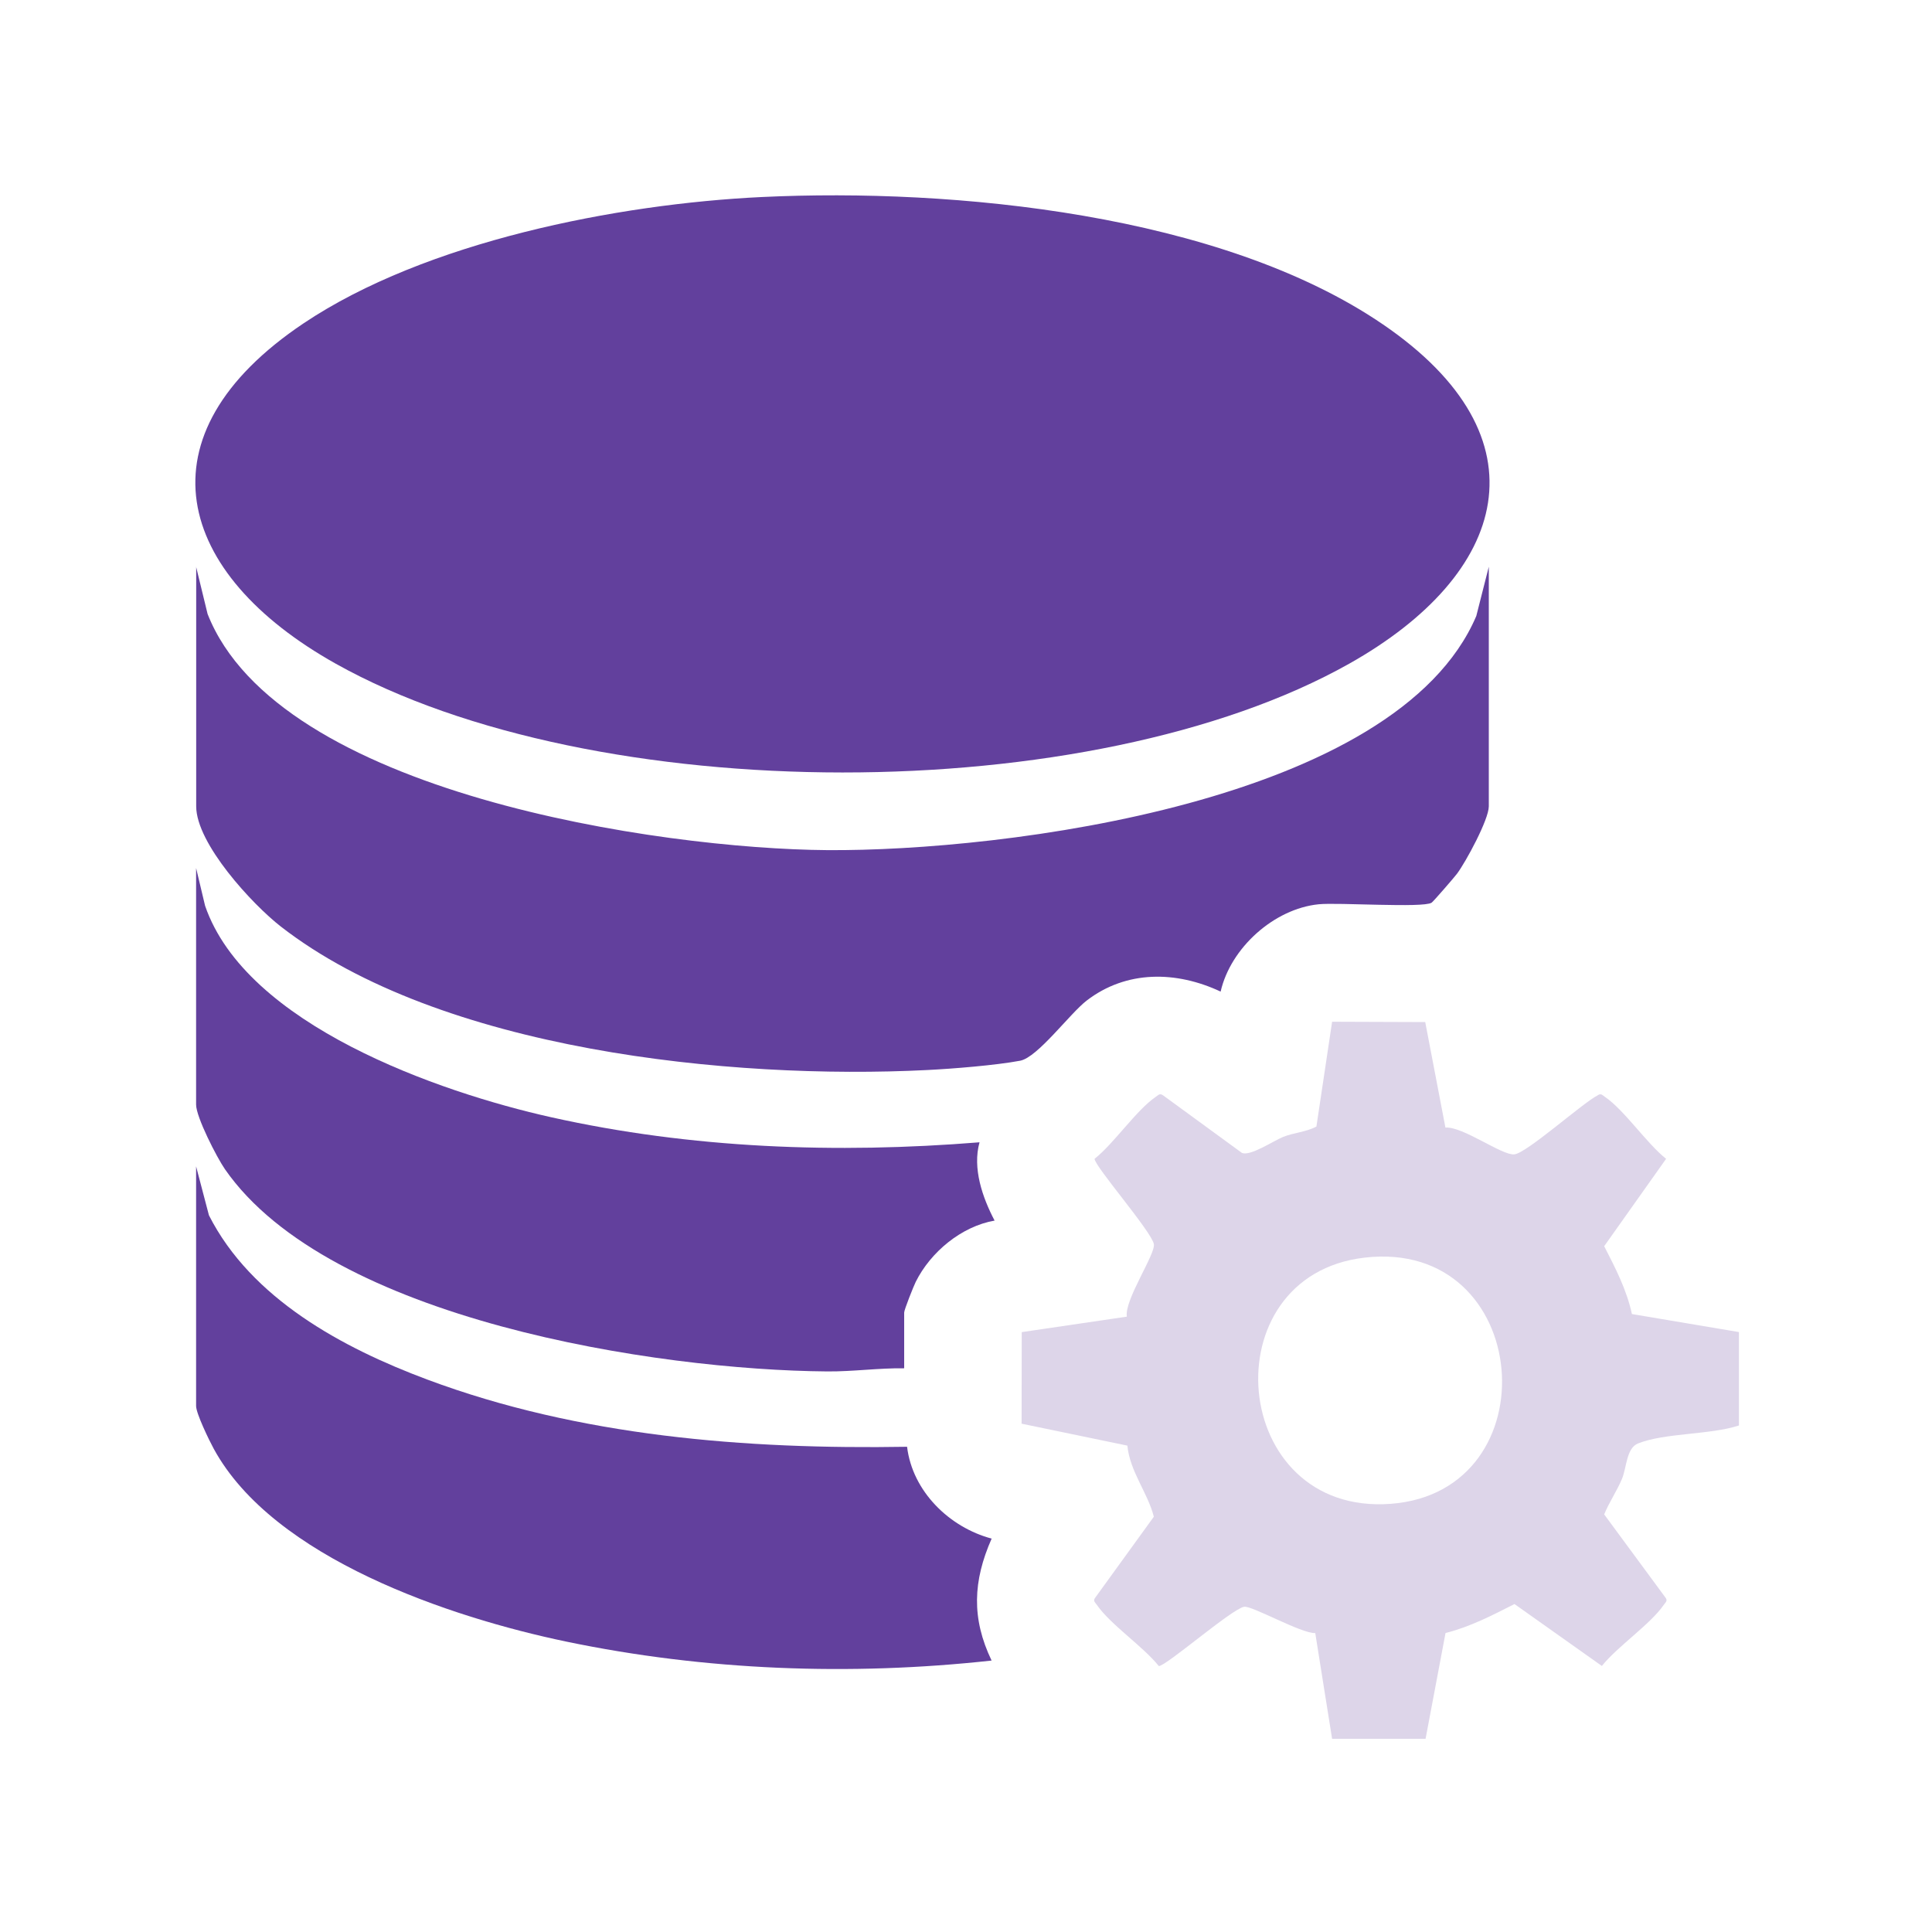
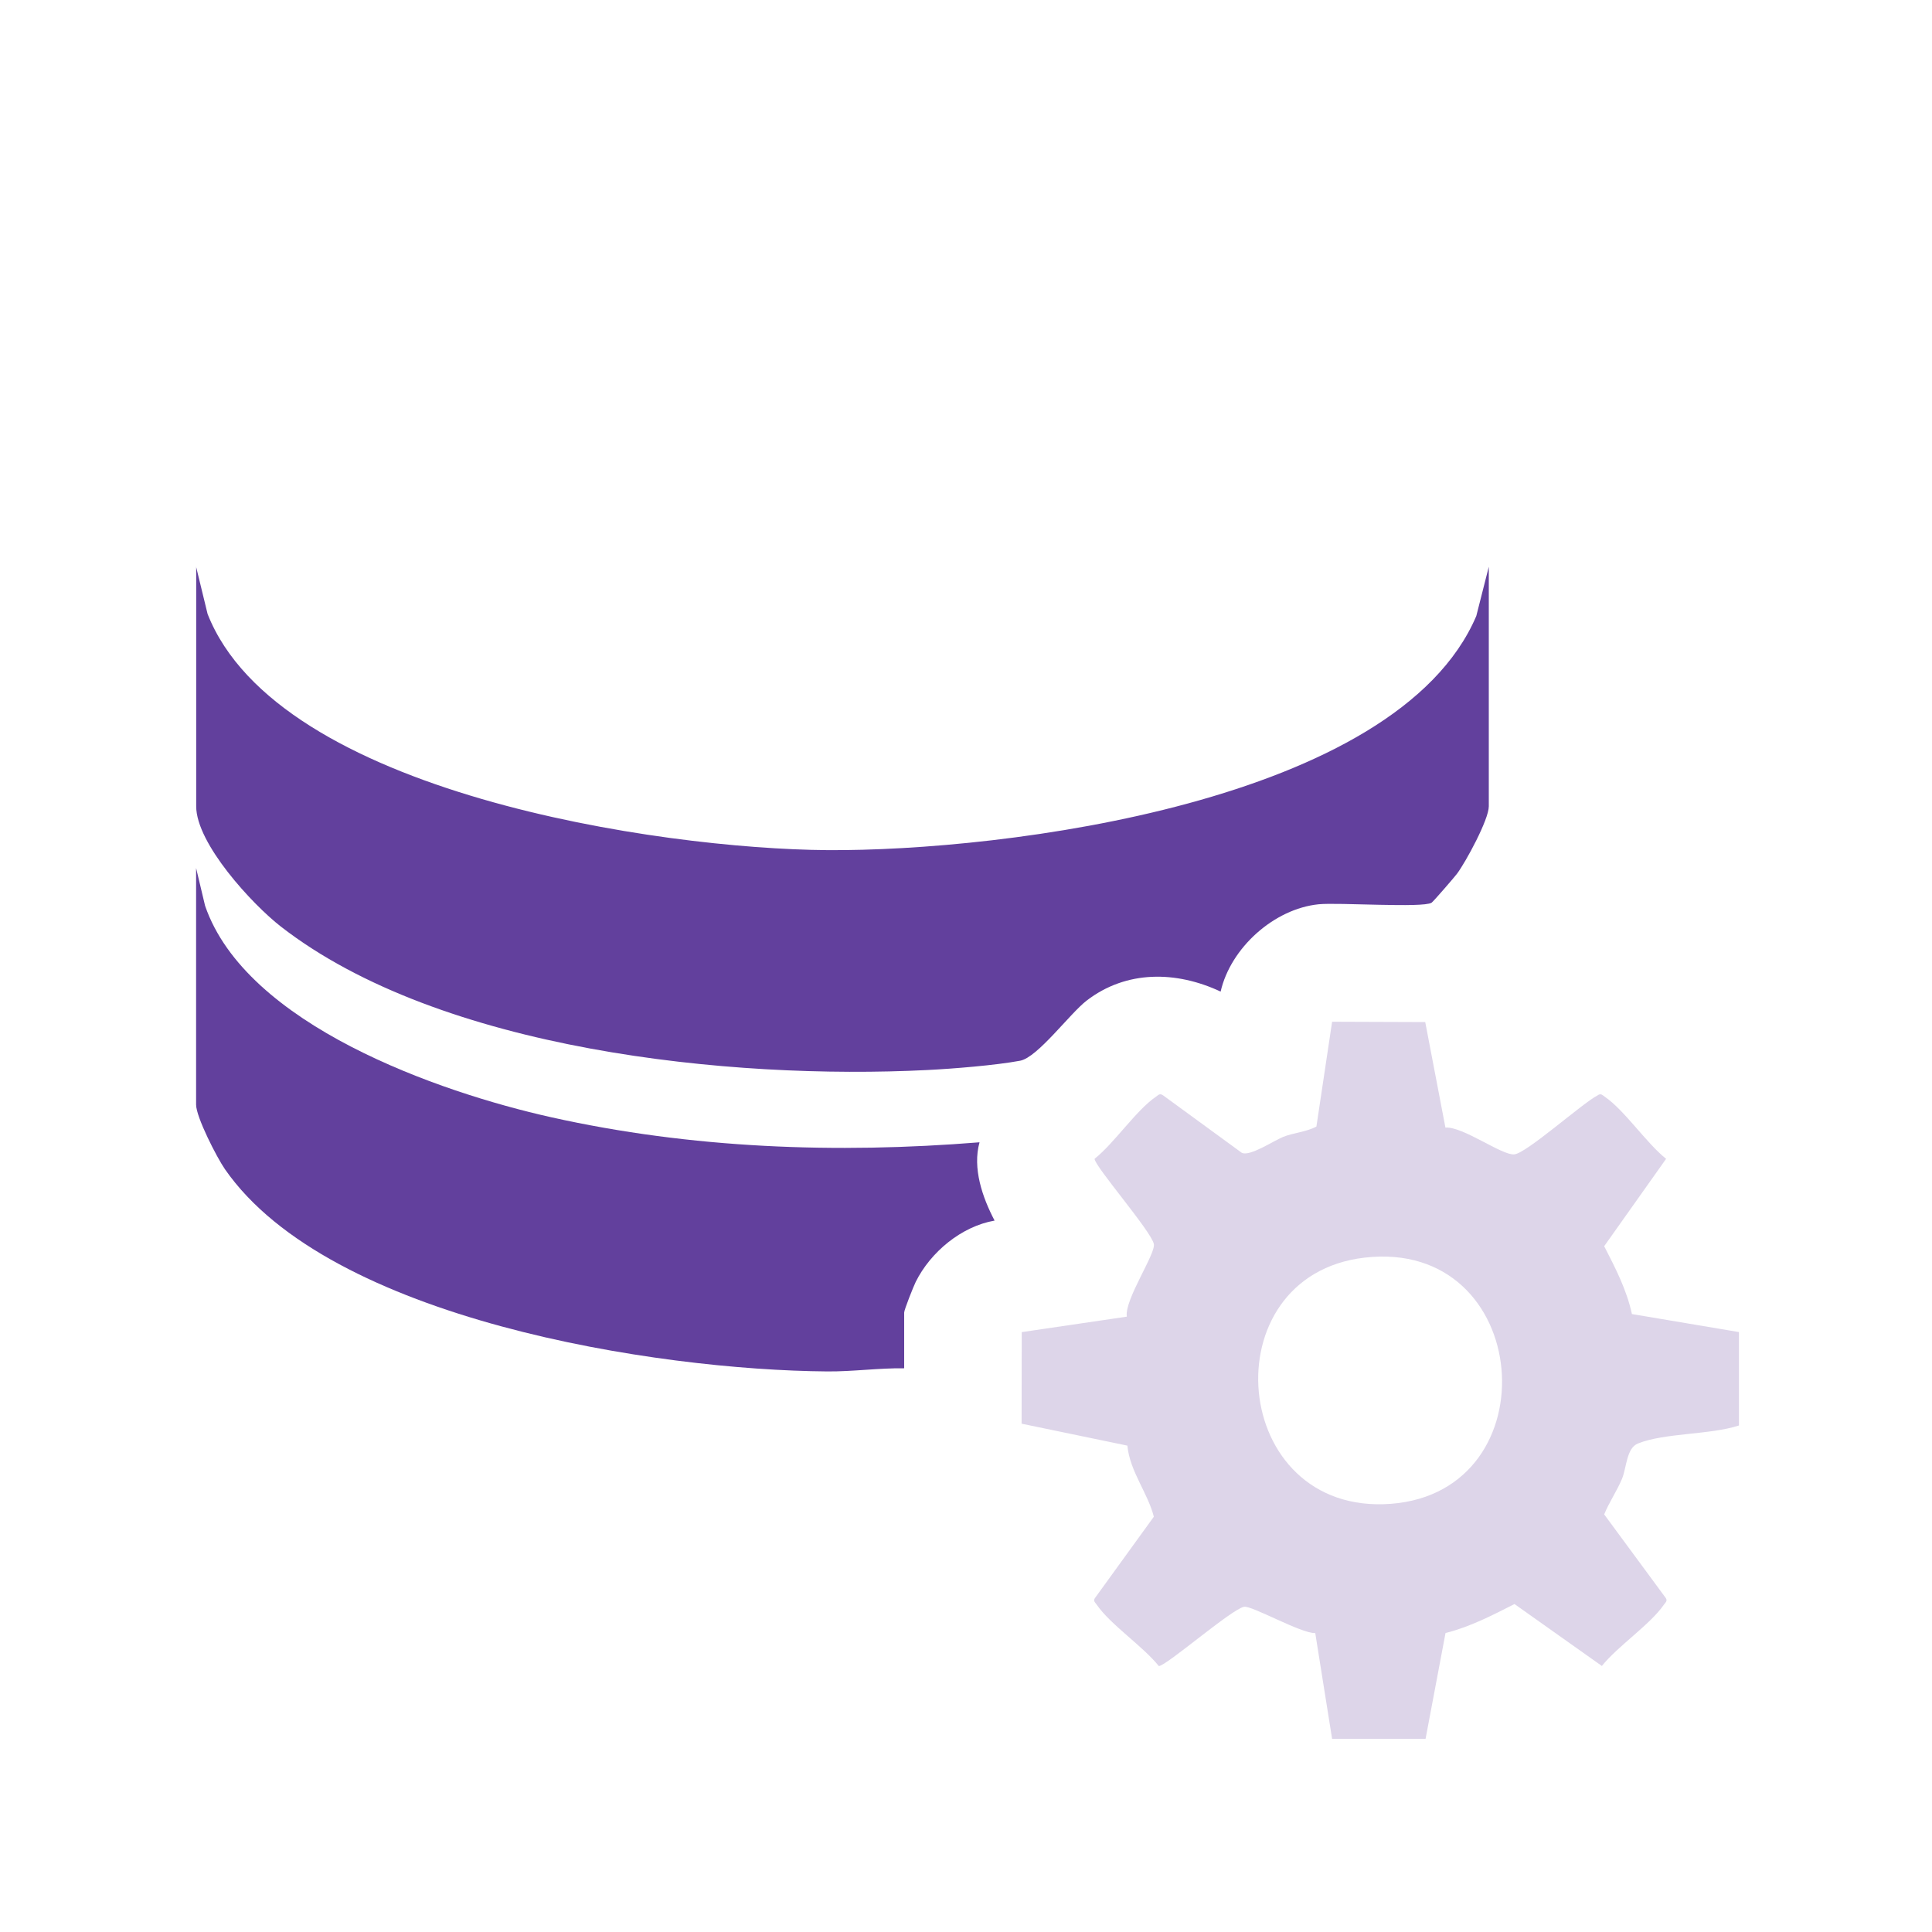
<svg xmlns="http://www.w3.org/2000/svg" id="Layer_1" version="1.1" viewBox="0 0 400 400">
  <defs>
    <style>
      .st0 {
        fill: #62409d;
      }

      .st1 {
        fill: #ddd5e9;
      }
    </style>
  </defs>
  <path class="st1" d="M275.8,360.02l-3.49-21.91c-2.89.13-13.19-5.77-14.76-5.44-2.67.56-16.12,12.28-17.63,12.27-3.28-4.1-10.01-8.58-12.82-12.66-.38-.55-.89-.84-.3-1.56l12.09-16.7c-1.27-4.98-4.96-9.36-5.48-14.72l-21.9-4.54.03-18.96,21.76-3.2c-.55-3.47,6.02-13.02,5.59-15.05-.56-2.67-12.28-16.12-12.27-17.63,4.09-3.25,8.61-10.06,12.67-12.83.55-.38.82-.81,1.54-.29l16.29,11.89c1.73.75,6.43-2.44,8.53-3.3s4.77-1.01,6.9-2.15l3.25-21.7,19.28.07,4.18,21.84c3.63-.25,11.69,5.79,14.25,5.55s14.01-10.53,17.23-12.2c.72-.52.99-.08,1.54.29,4.06,2.77,8.58,9.58,12.67,12.83l-12.82,18.09c2.33,4.55,4.65,9,5.74,14.05l22.16,3.73v19.34c-5.97,1.96-15.39,1.51-20.91,3.73-2.4.96-2.34,5-3.3,7.31-1.05,2.52-2.66,4.84-3.69,7.37l12.64,17.16c.59.72.08,1.01-.3,1.56-2.81,4.08-9.54,8.56-12.82,12.66l-18.09-12.82c-4.62,2.34-9.21,4.73-14.28,6l-4.13,21.9h-19.34ZM282.52,260.38c-32.17,3.73-28.03,53.49,5.43,50.97s29.45-55.02-5.43-50.97Z" />
-   <path class="st0" d="M157.76,40.79c39.7-1.89,95.05,3.47,128.59,26.39,34.3,23.44,25.95,51.69-7.01,70.23-53.49,30.09-156.33,29.97-209.83,0-33.22-18.61-41.29-47.26-6.64-70.48,25.21-16.89,64.86-24.71,94.89-26.14Z" />
  <path class="st0" d="M40.6,117.34l2.38,9.78c14.62,37.13,93.74,48.64,128.29,48.89,36.46.26,117.91-9.87,134.38-48.47l2.59-10.2v49.6c0,2.74-4.76,11.53-6.6,13.98-.55.73-4.91,5.77-5.25,5.98-1.84,1.12-19.34-.09-23.38.32-9.26.94-18.24,9.05-20.29,18.08-9.16-4.3-19.5-4.48-27.75,1.87-3.47,2.67-10.14,11.76-13.76,12.44-5.07.95-13.99,1.67-19.28,1.93-40.68,2.05-100.74-4.03-133.79-29.71-5.9-4.59-17.52-17.17-17.52-24.9v-49.6Z" />
-   <path class="st0" d="M40.6,241.49l2.66,10.13c8.77,17.28,27.67,27.46,45.22,34.01,31.44,11.74,65.91,14.47,99.32,13.91,1.11,9.23,8.75,16.68,17.51,19.01-3.87,8.77-4.21,16.5-.01,25.25-29.28,3.21-59.24,2.08-88.08-3.93-23.91-4.99-60.61-17.22-72.98-39.94-.92-1.69-3.64-7.28-3.64-8.84v-49.6Z" />
  <path class="st0" d="M40.6,179.72l1.86,7.81c8.49,24.69,48.4,38.59,71.64,43.78,29.02,6.48,59.09,7.58,88.7,5.19-1.49,5.36.59,11.4,3.12,16.21-6.87,1.2-13.26,6.51-16.33,12.69-.45.91-2.39,5.77-2.39,6.35v11.54c-5.35-.07-10.57.69-15.93.65-35.3-.27-103.04-10.66-124.7-41.87-1.67-2.41-5.97-10.79-5.97-13.37v-48.97Z" />
</svg>